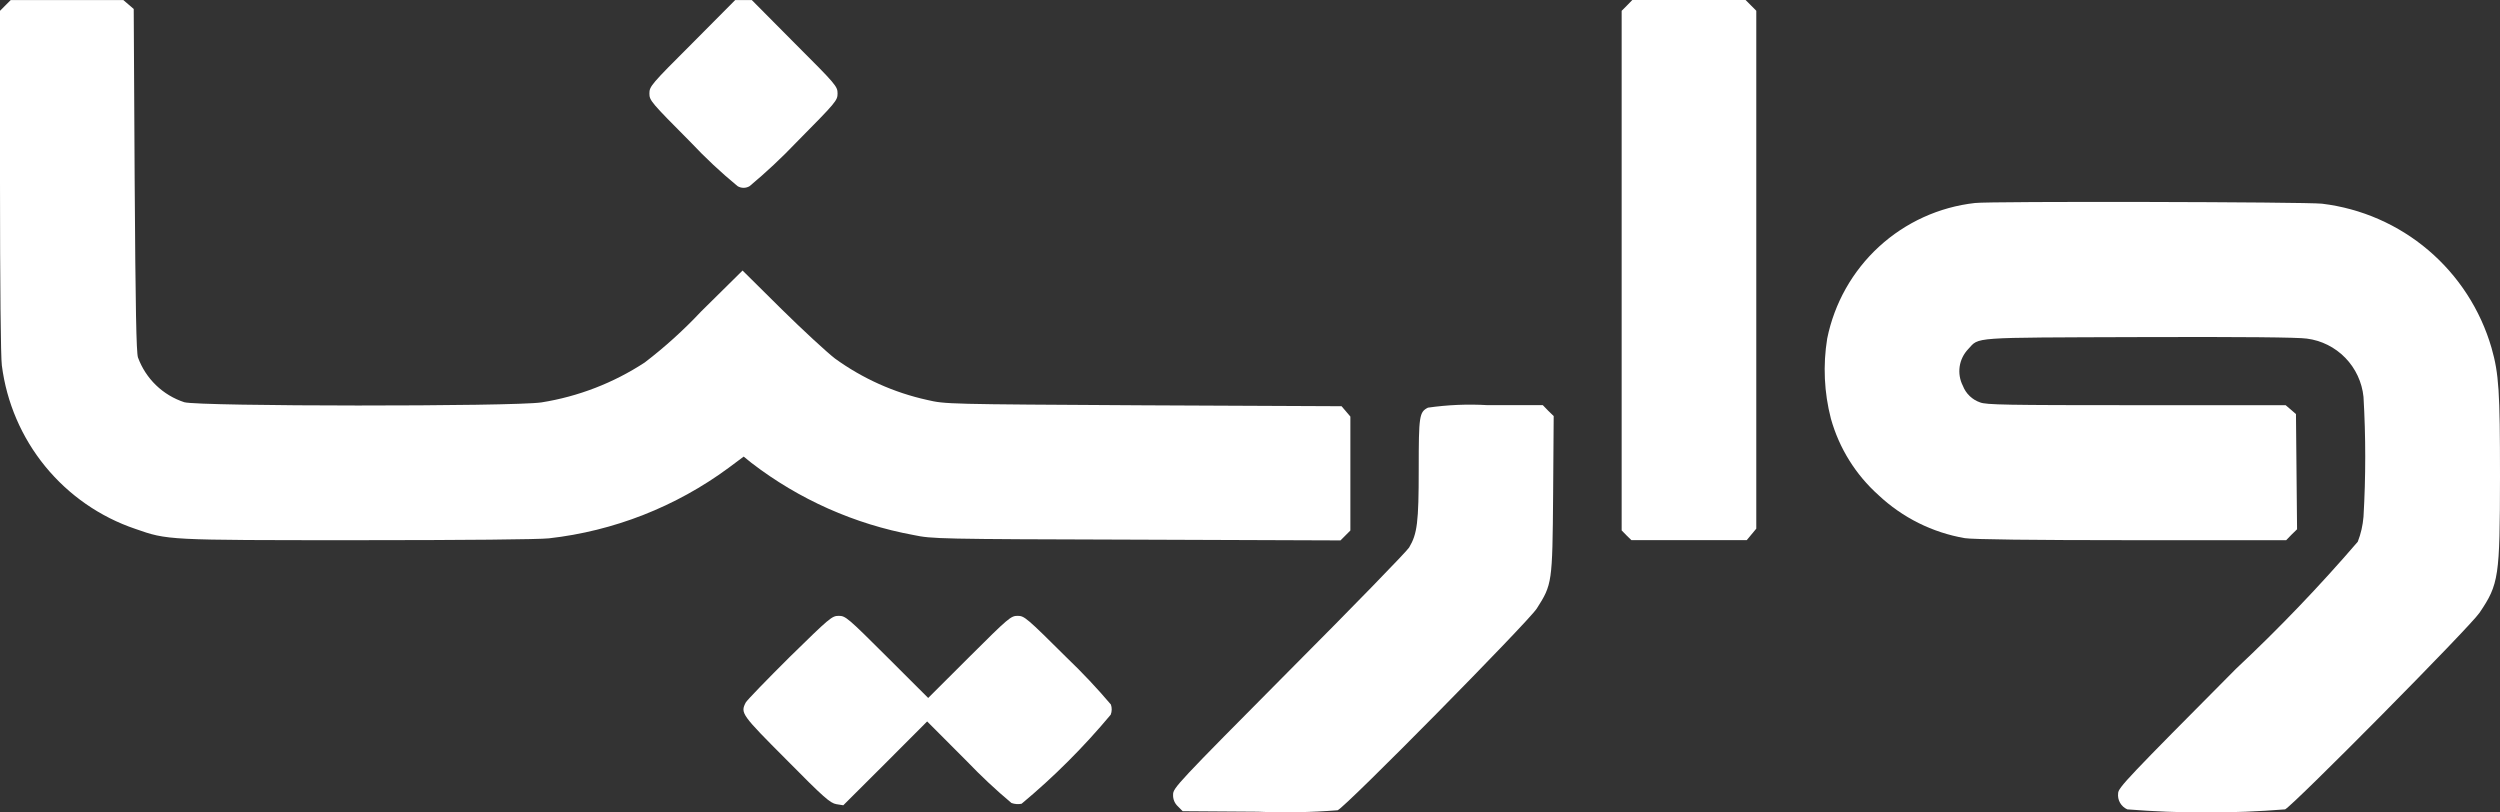
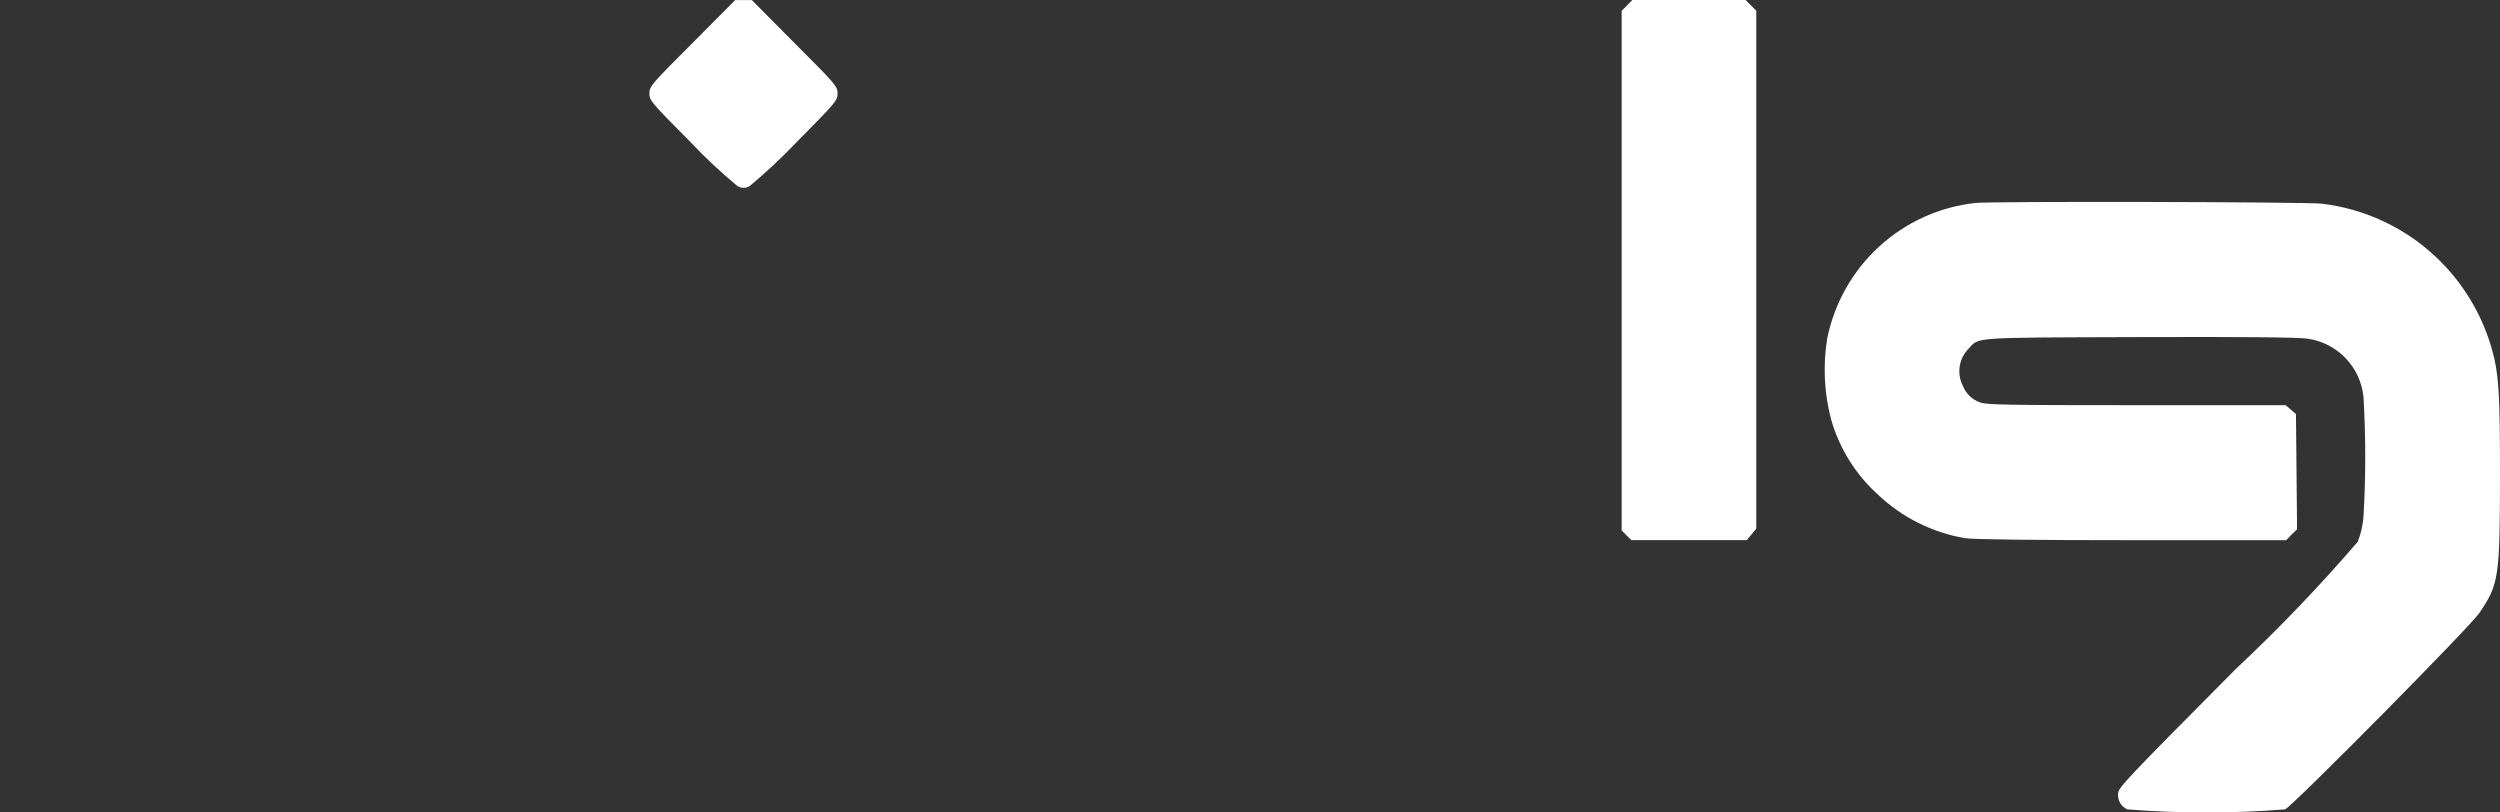
<svg xmlns="http://www.w3.org/2000/svg" width="80" height="26" viewBox="0 0 80 26" fill="none">
  <rect x="0" y="0" width="80" height="26" fill="#333333" stroke="none" />
-   <path d="M0 0.346V5.815C0 9.118 0.024 11.444 0.059 11.693C0.21 12.879 0.691 13.999 1.447 14.924C2.203 15.849 3.203 16.543 4.333 16.925C5.366 17.286 5.313 17.286 11.447 17.286C14.883 17.286 17.239 17.262 17.564 17.227C19.644 16.993 21.627 16.215 23.314 14.972L23.798 14.611L24.046 14.812C25.569 15.983 27.348 16.774 29.235 17.121C29.826 17.245 30.015 17.251 36.373 17.269L42.896 17.293L43.212 16.976V13.33L42.93 12.999L36.589 12.97C30.278 12.934 30.255 12.934 29.67 12.798C28.605 12.563 27.601 12.112 26.718 11.472C26.464 11.276 25.692 10.566 25.006 9.889L23.762 8.657L22.433 9.97C21.878 10.561 21.276 11.106 20.632 11.599C19.632 12.254 18.506 12.689 17.326 12.877C16.423 13.013 6.369 13.008 5.897 12.871C5.558 12.76 5.249 12.574 4.992 12.326C4.735 12.078 4.538 11.774 4.415 11.439C4.362 11.273 4.336 9.9 4.309 5.757L4.279 0.287L4.114 0.145L3.947 0.002H0.343L0 0.346Z" fill="white" />
  <path d="M22.156 1.381C20.827 2.707 20.781 2.766 20.781 2.991C20.781 3.216 20.828 3.27 22.098 4.548C22.569 5.049 23.072 5.52 23.603 5.957C23.661 5.992 23.727 6.01 23.795 6.01C23.862 6.01 23.929 5.992 23.987 5.957C24.515 5.516 25.017 5.046 25.492 4.548C26.755 3.27 26.802 3.216 26.802 2.991C26.802 2.766 26.755 2.707 25.427 1.381L24.058 0.002H23.526L22.156 1.381Z" fill="white" />
  <path d="M52.065 0.174L51.893 0.346V16.973L52.047 17.131L52.205 17.285H55.895L56.201 16.917V0.344L55.859 0H52.234L52.065 0.174Z" fill="white" />
  <path d="M63.199 6.496C62.054 6.624 60.979 7.113 60.129 7.893C59.279 8.673 58.699 9.703 58.47 10.835C58.332 11.688 58.372 12.561 58.589 13.398C58.853 14.342 59.381 15.19 60.111 15.843C60.878 16.564 61.839 17.043 62.874 17.221C63.117 17.262 65.059 17.286 68.205 17.286H73.158L73.329 17.109L73.506 16.937L73.471 13.25L73.306 13.107L73.141 12.966H68.358C64.19 12.966 63.553 12.954 63.364 12.877C63.238 12.834 63.124 12.764 63.028 12.672C62.933 12.58 62.858 12.468 62.811 12.344C62.714 12.155 62.679 11.941 62.709 11.73C62.74 11.52 62.836 11.325 62.982 11.172C63.349 10.781 62.994 10.805 68.456 10.787C71.721 10.775 73.55 10.794 73.817 10.835C74.285 10.894 74.719 11.111 75.049 11.45C75.378 11.788 75.584 12.229 75.632 12.7C75.706 13.977 75.706 15.258 75.632 16.535C75.61 16.809 75.549 17.078 75.449 17.335C74.224 18.759 72.923 20.116 71.552 21.401C68.099 24.876 67.78 25.208 67.78 25.385C67.767 25.491 67.789 25.599 67.842 25.691C67.896 25.784 67.977 25.857 68.075 25.9C69.755 26.033 71.443 26.033 73.123 25.9C73.394 25.764 79.038 20.064 79.345 19.608C79.965 18.69 79.995 18.466 80 15.245C80 12.534 79.965 11.96 79.728 11.129C79.374 9.912 78.671 8.826 77.707 8.006C76.742 7.186 75.558 6.669 74.303 6.518C73.802 6.46 63.665 6.436 63.199 6.496Z" fill="white" />
-   <path d="M45.694 13.045C45.417 13.187 45.399 13.3 45.399 15.01C45.399 16.72 45.352 17.081 45.092 17.52C45.021 17.639 43.297 19.414 41.249 21.468C37.659 25.084 37.539 25.215 37.539 25.425C37.535 25.496 37.547 25.567 37.573 25.632C37.6 25.698 37.641 25.756 37.693 25.804L37.846 25.958L40.249 25.975C41.101 26.011 41.954 25.995 42.805 25.928C43.065 25.821 48.883 19.92 49.175 19.476C49.67 18.7 49.677 18.659 49.7 15.817L49.718 13.314L49.541 13.142L49.37 12.965H47.605C46.967 12.927 46.327 12.954 45.694 13.045Z" fill="white" />
-   <path d="M25.267 21.027C24.535 21.755 23.903 22.406 23.862 22.483C23.691 22.82 23.721 22.862 25.167 24.312C26.365 25.526 26.566 25.698 26.761 25.733L26.985 25.769L28.327 24.431L29.669 23.086L30.938 24.358C31.39 24.83 31.866 25.277 32.367 25.696C32.471 25.733 32.583 25.741 32.691 25.72C33.726 24.858 34.68 23.904 35.543 22.87C35.583 22.766 35.585 22.651 35.549 22.545C35.107 22.024 34.638 21.526 34.144 21.053C32.846 19.763 32.78 19.707 32.565 19.707C32.35 19.707 32.282 19.761 31.019 21.021L29.702 22.335L28.385 21.021C27.122 19.761 27.057 19.707 26.839 19.707C26.621 19.707 26.548 19.772 25.267 21.027Z" fill="white" />
</svg>